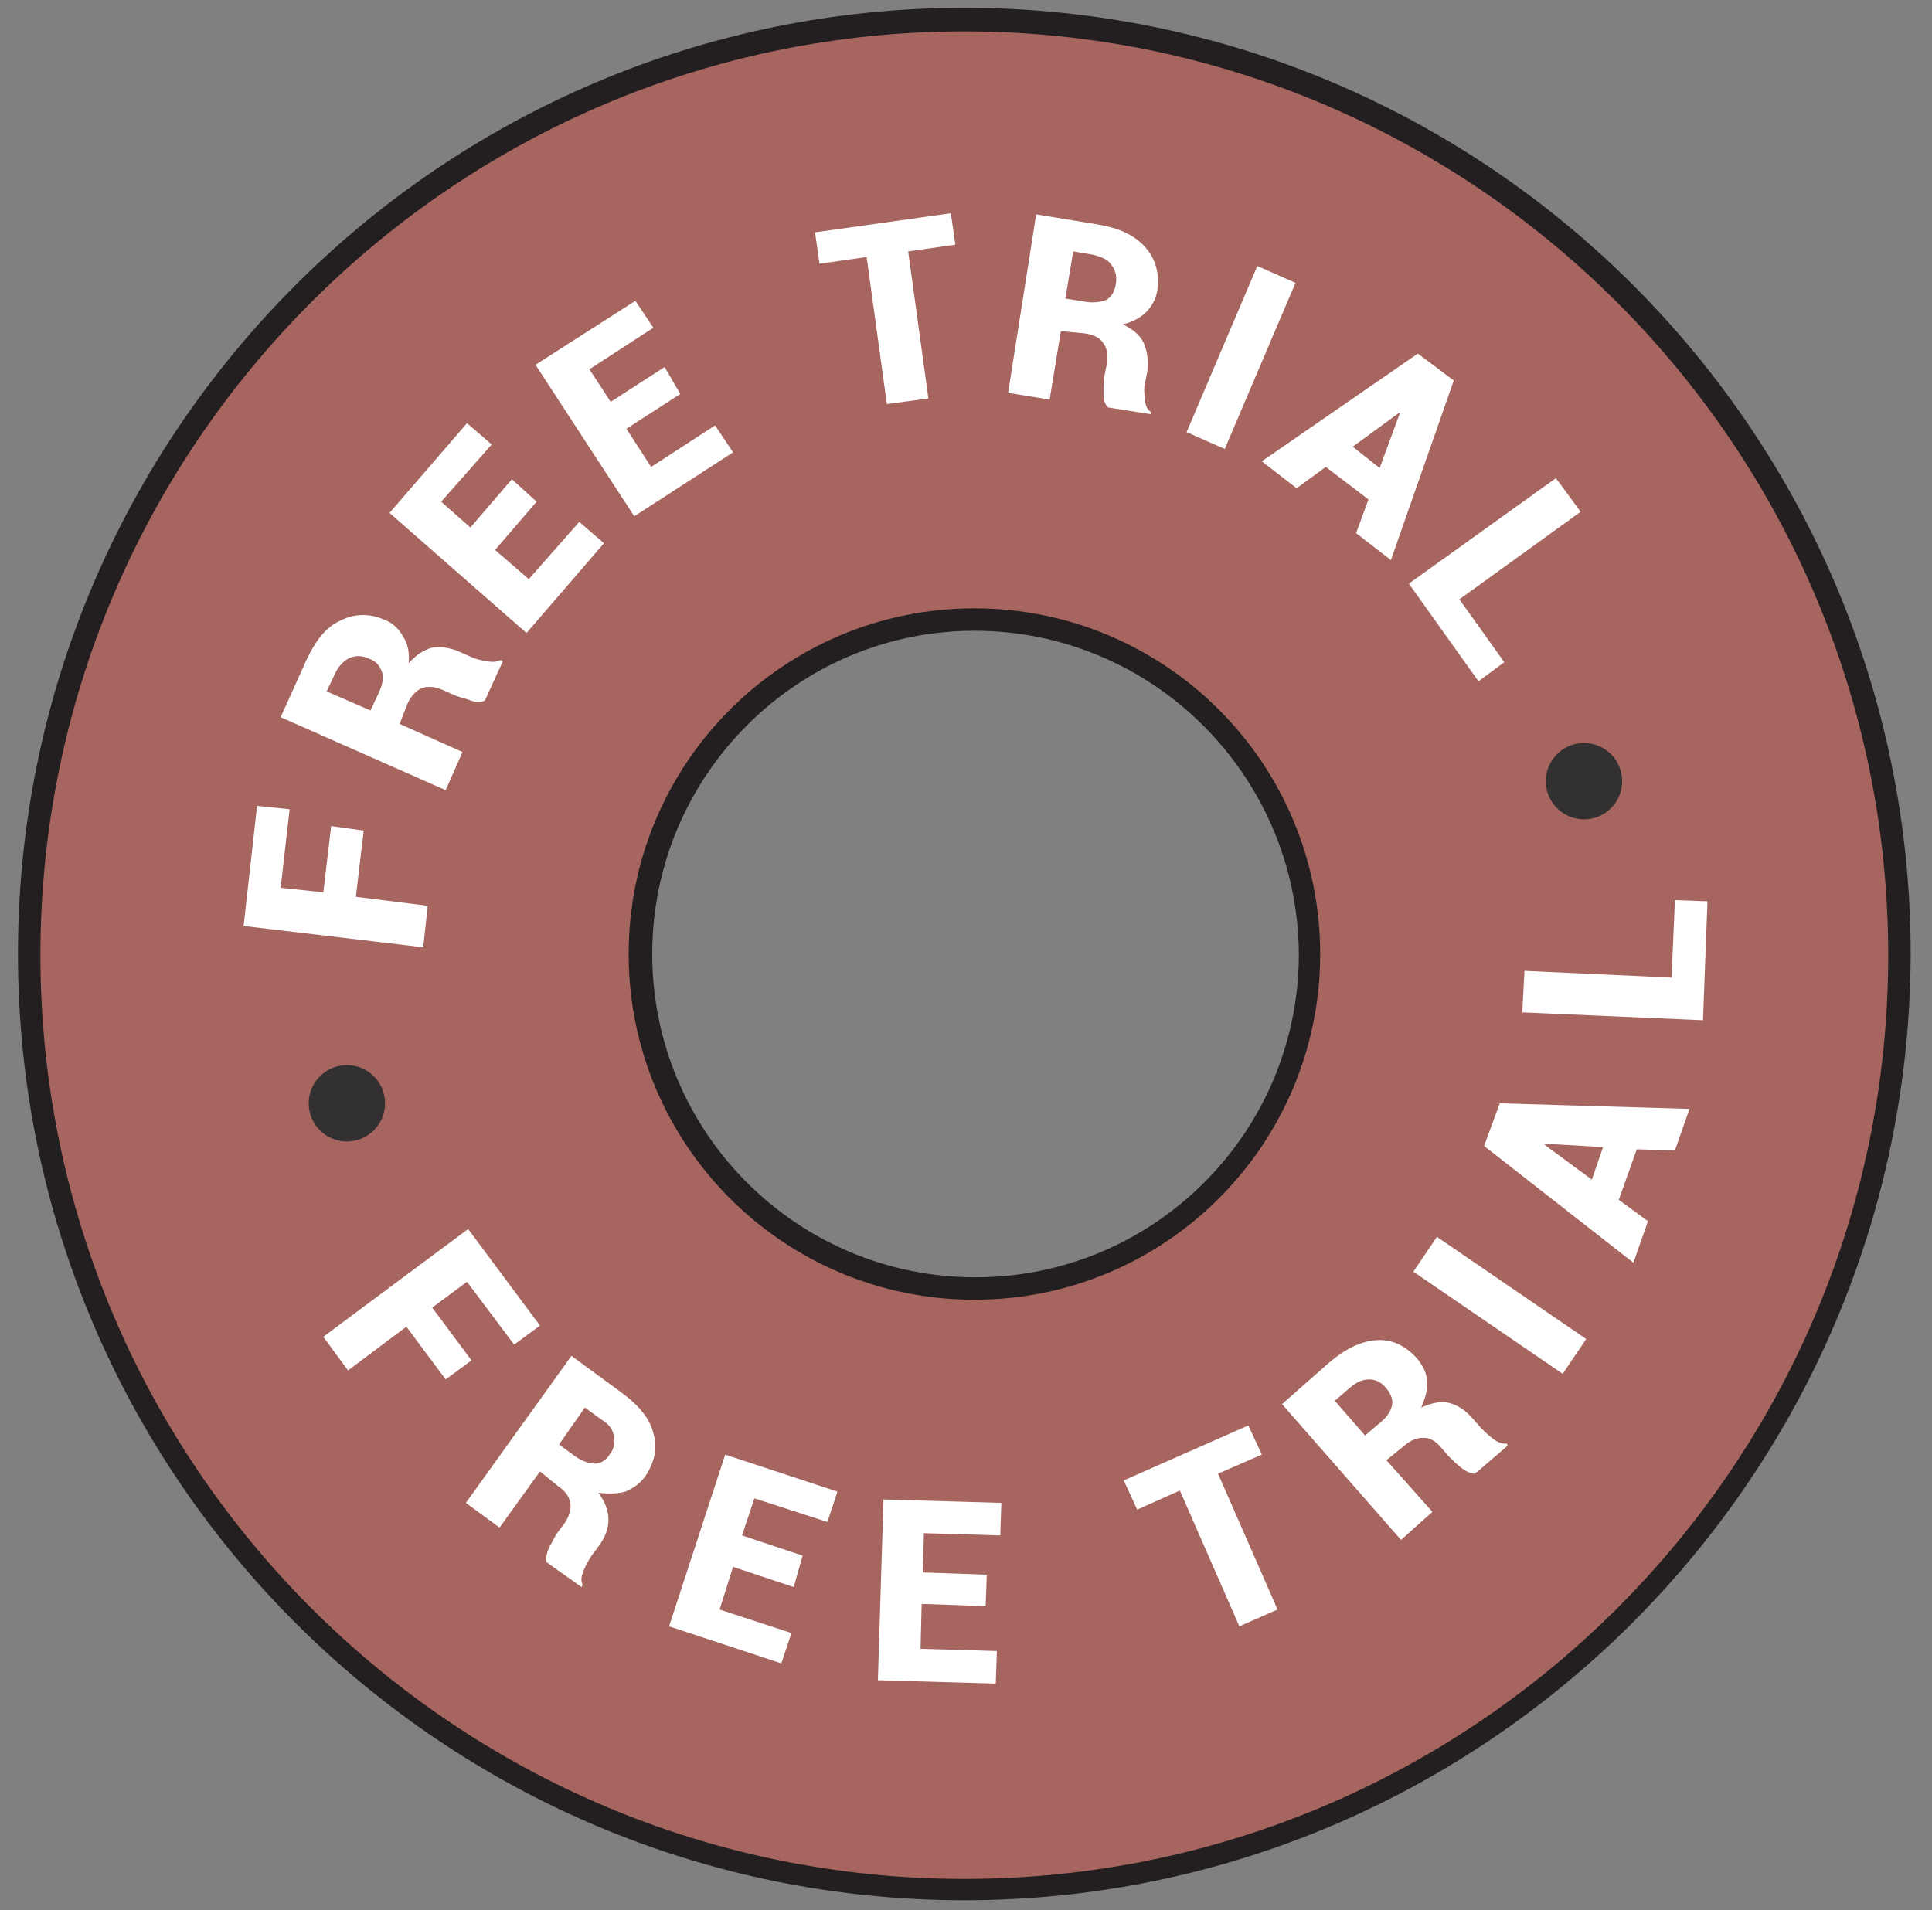
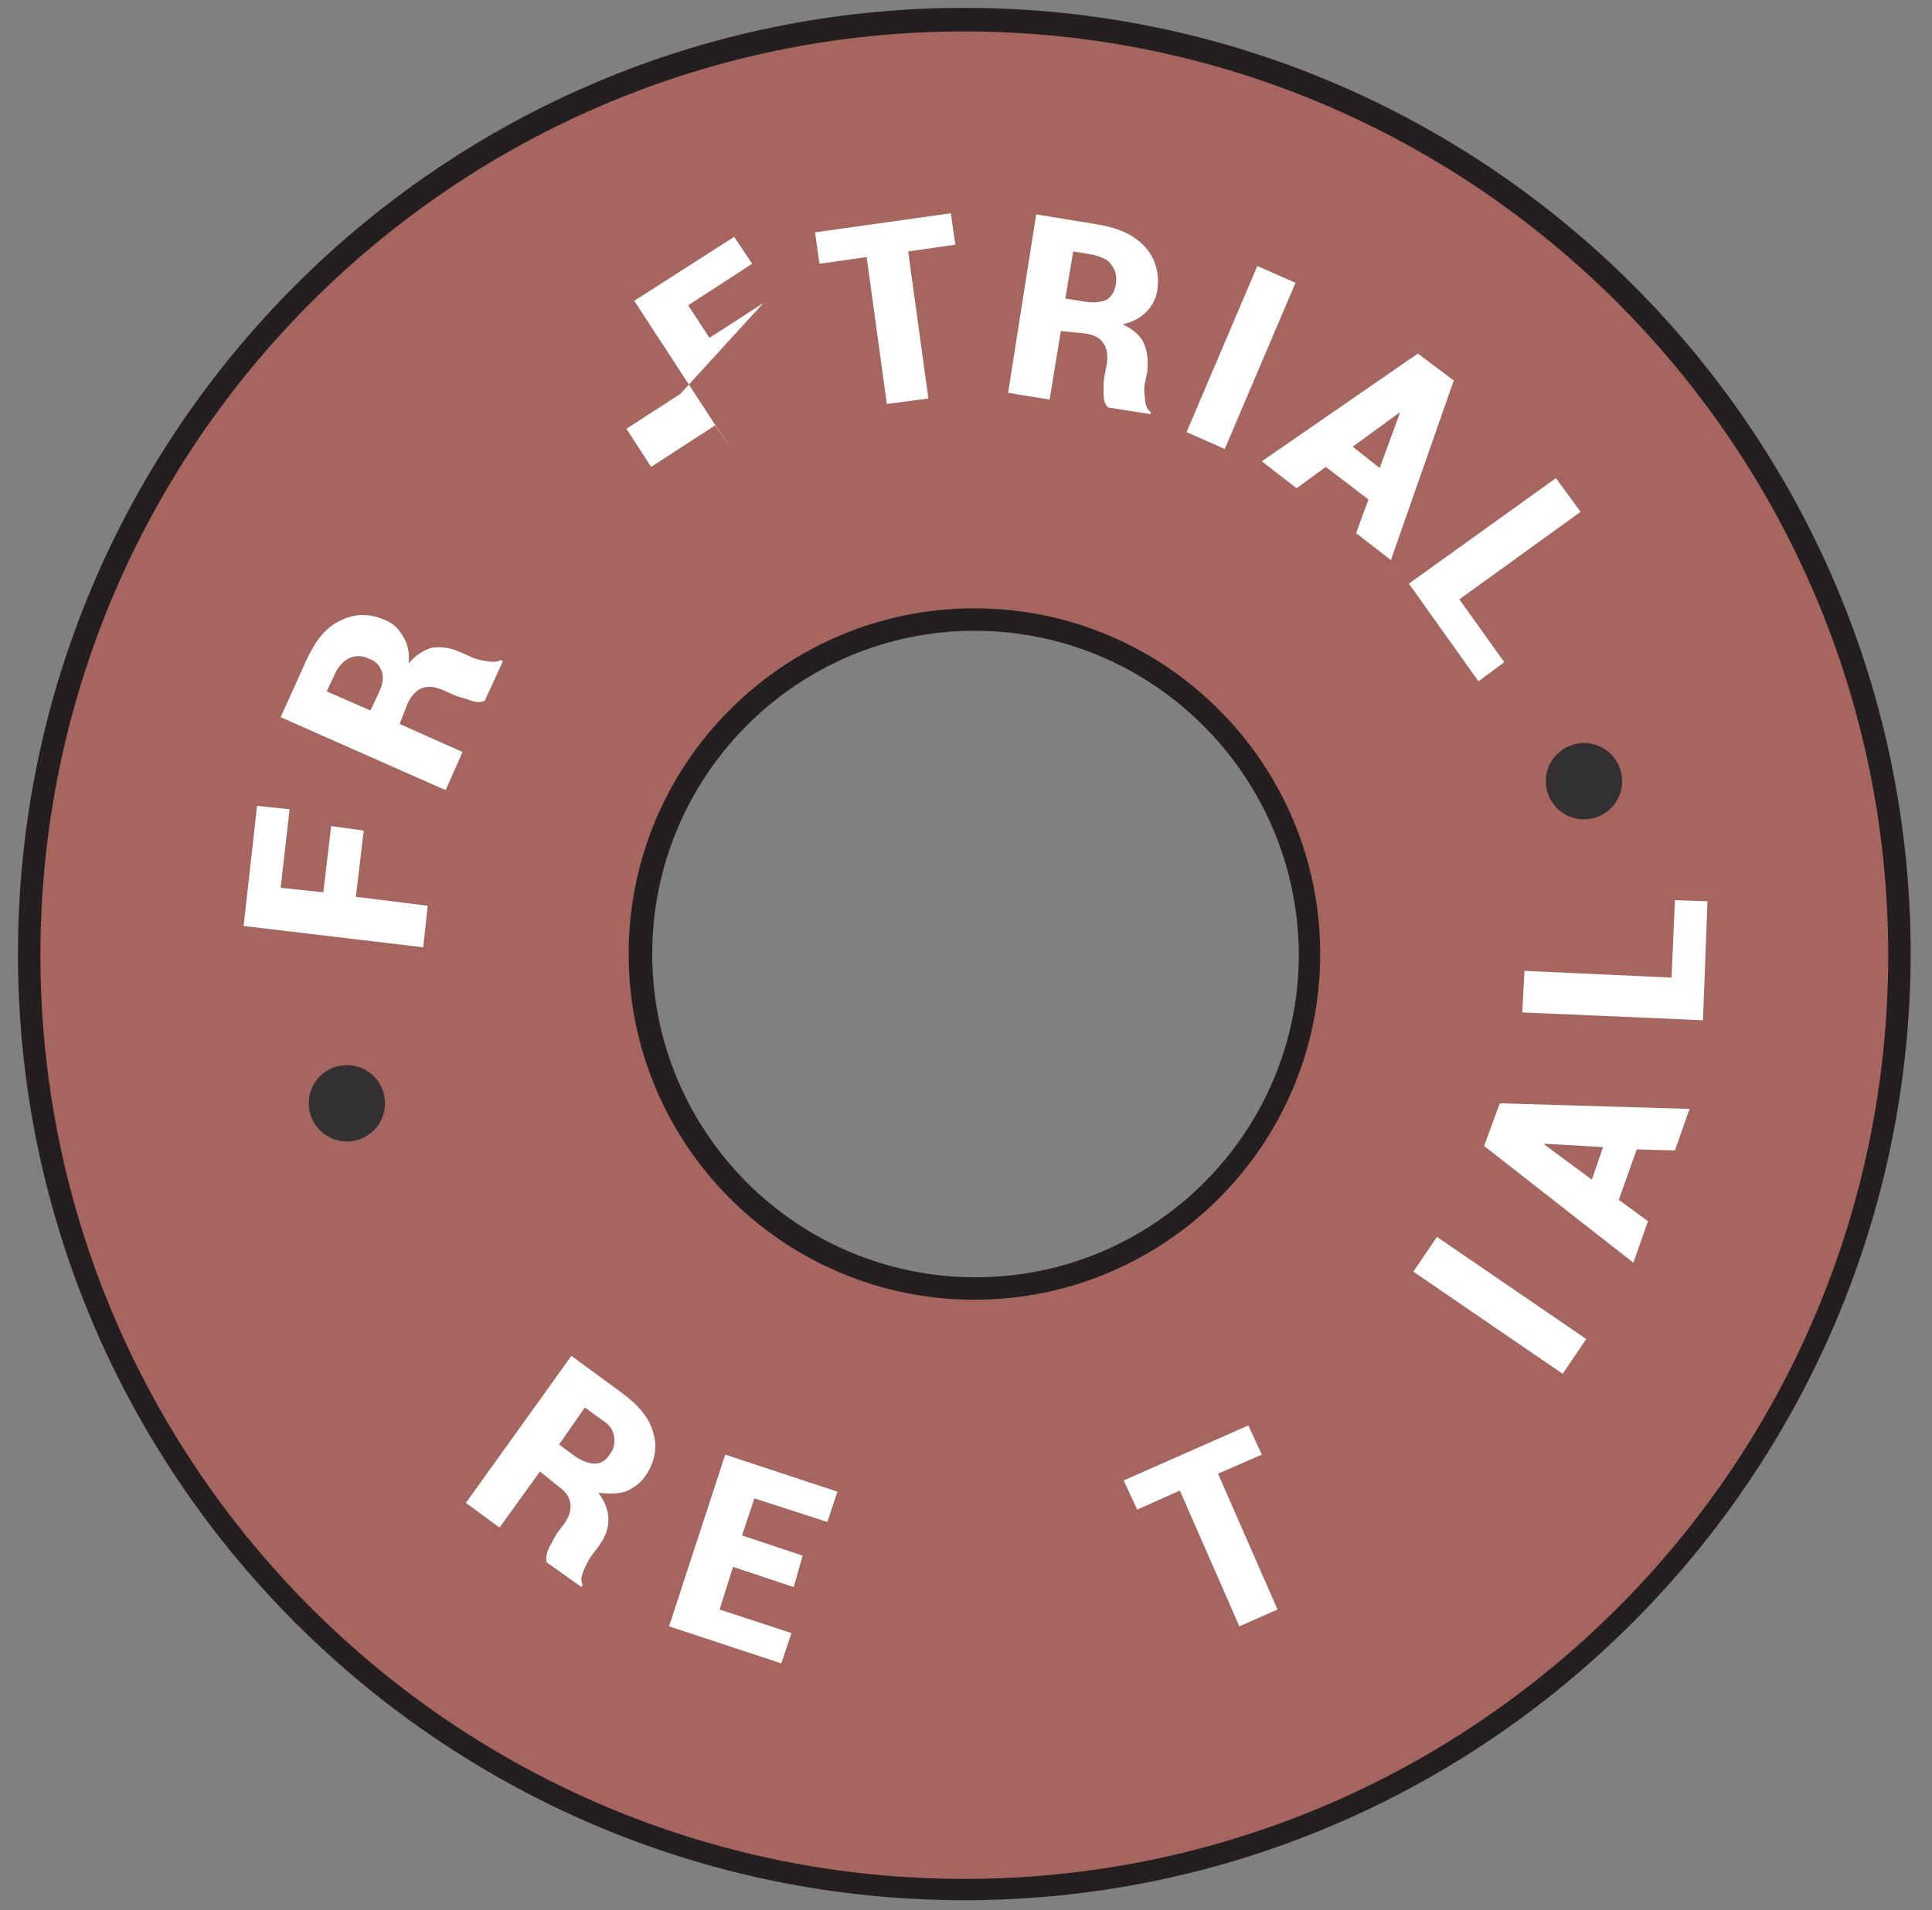
<svg xmlns="http://www.w3.org/2000/svg" version="1.1" id="Layer_1" x="0px" y="0px" viewBox="0 0 172.1 170.2" style="enable-background:new 0 0 172.1 170.2;" xml:space="preserve">
  <rect x="0" y="0" width="172.1" height="170.2" fill="#808080" stroke="none" />
  <style type="text/css">
	.st0{fill:#A6655F;}
	.st1{fill:#231F20;}
	.st2{fill:#FFFFFF;}
	.st3{fill:#323031;}
</style>
  <g>
    <path class="st0" d="M85.9,1.8c-46,0-83.3,37.3-83.3,83.3s37.3,83.3,83.3,83.3s83.3-37.3,83.3-83.3S131.9,1.8,85.9,1.8z    M86.8,114.8c-16.4,0-29.8-13.3-29.8-29.8c0-16.4,13.3-29.8,29.8-29.8c16.4,0,29.8,13.3,29.8,29.8   C116.6,101.4,103.3,114.8,86.8,114.8z" />
    <path class="st1" d="M85.9,169.3c-46.5,0-84.3-37.8-84.3-84.3c0-46.5,37.8-84.3,84.3-84.3s84.3,37.8,84.3,84.3   C170.1,131.5,132.3,169.3,85.9,169.3z M85.9,2.8C40.5,2.8,3.6,39.7,3.6,85.1s36.9,82.3,82.3,82.3s82.3-36.9,82.3-82.3   S131.2,2.8,85.9,2.8z M86.8,115.8c-17,0-30.8-13.8-30.8-30.8s13.8-30.8,30.8-30.8c17,0,30.8,13.8,30.8,30.8S103.8,115.8,86.8,115.8   z M86.8,56.2C71,56.2,58.1,69.1,58.1,85c0,15.9,12.9,28.8,28.8,28.8s28.8-12.9,28.8-28.8C115.6,69.1,102.7,56.2,86.8,56.2z" />
  </g>
  <g>
    <path class="st2" d="M32.4,74l-0.7,5.9l6.4,0.8l-0.4,3.7l-16-1.9l1.2-10.7l2.9,0.3l-0.8,7l3.8,0.4l0.7-5.9L32.4,74z" />
    <path class="st2" d="M35.6,64.5l5.6,2.5l-1.5,3.4L25,63.9l2.3-5.1c0.8-1.7,1.7-2.9,3-3.5c1.2-0.6,2.5-0.7,3.9-0.1   c0.8,0.3,1.3,0.8,1.7,1.5c0.4,0.6,0.6,1.4,0.5,2.4c0.7-0.8,1.4-1.2,2.1-1.4c0.8-0.1,1.6,0,2.5,0.4l0.9,0.4c0.4,0.2,0.8,0.3,1.4,0.4   c0.5,0.1,1,0.1,1.3-0.1l0.2,0.1l-1.6,3.5c-0.3,0.2-0.8,0.2-1.3,0s-1.1-0.3-1.5-0.5l-0.9-0.4c-0.7-0.3-1.3-0.4-1.9-0.2   c-0.5,0.2-1,0.7-1.3,1.4L35.6,64.5z M33,63.3l0.8-1.7c0.3-0.7,0.4-1.3,0.2-1.8s-0.5-0.9-1.1-1.1c-0.6-0.3-1.2-0.3-1.7-0.1   c-0.5,0.2-1,0.7-1.3,1.3l-0.8,1.7L33,63.3z" />
-     <path class="st2" d="M47.8,44.7l-3.7,4.3l3,2.6l4.5-5.1l2.2,1.9l-6.9,8L34.7,45.7l6.9-8l2.2,1.9l-4.5,5.1l2.6,2.3l3.7-4.3   L47.8,44.7z" />
-     <path class="st2" d="M60.6,35.1l-4.8,3.1l2.2,3.4l5.7-3.7l1.6,2.4L56.5,46l-8.8-13.5l8.9-5.7l1.6,2.4l-5.7,3.7l1.9,2.9l4.8-3.1   L60.6,35.1z" />
+     <path class="st2" d="M60.6,35.1l-4.8,3.1l2.2,3.4l5.7-3.7l1.6,2.4l-8.8-13.5l8.9-5.7l1.6,2.4l-5.7,3.7l1.9,2.9l4.8-3.1   L60.6,35.1z" />
    <path class="st2" d="M85.1,21.8l-4.2,0.6l1.8,13.1L79,36l-1.8-13.1L73,23.5l-0.4-2.8L84.7,19L85.1,21.8z" />
    <path class="st2" d="M94.5,29.5l-1,6.1L89.8,35l2.5-15.9l5.5,0.9c1.8,0.3,3.2,0.9,4.2,2c0.9,1,1.3,2.3,1.1,3.8   c-0.1,0.8-0.5,1.5-1,2c-0.5,0.5-1.2,0.9-2.1,1.1c0.9,0.4,1.6,1,1.9,1.7c0.3,0.7,0.4,1.5,0.3,2.5l-0.2,1c-0.1,0.4-0.1,0.9,0,1.4   c0,0.6,0.2,1,0.5,1.2l0,0.2l-3.8-0.6c-0.3-0.3-0.4-0.7-0.4-1.3s0-1.1,0.1-1.6l0.2-1c0.1-0.8,0-1.4-0.3-1.8   c-0.3-0.5-0.9-0.8-1.7-0.9L94.5,29.5z M94.9,26.6l1.9,0.3c0.7,0.1,1.3,0,1.8-0.2c0.4-0.3,0.7-0.7,0.8-1.4c0.1-0.6,0-1.2-0.4-1.7   c-0.3-0.5-0.9-0.7-1.6-0.9l-1.8-0.3L94.9,26.6z" />
    <path class="st2" d="M109.1,40l-3.4-1.5l6.3-14.8l3.4,1.5L109.1,40z" />
    <path class="st2" d="M121.9,44.5l-3.8-2.9l-2.6,1.9l-3.1-2.4l13.9-9.6l1.6,1.2l0,0l0,0l1.6,1.2l-5.6,16l-3.1-2.4L121.9,44.5z    M120.5,39.8l2.4,1.9l1.8-4.9l-0.1,0L120.5,39.8z" />
    <path class="st2" d="M130,53.4l4,5.6l-2.3,1.7l-6.2-8.7l13.1-9.4l2.2,3L130,53.4z" />
  </g>
  <g>
-     <path class="st2" d="M39.7,122.9l-3.5-4.7l-5.2,3.9l-2.2-3l12.9-9.6l6.4,8.6l-2.3,1.7l-4.2-5.6l-3.1,2.3l3.5,4.7L39.7,122.9z" />
    <path class="st2" d="M48.1,131.1l-3.6,5l-3-2.2l9.4-13.1l4.5,3.3c1.5,1.1,2.5,2.3,2.8,3.6c0.4,1.3,0.1,2.6-0.7,3.8   c-0.5,0.7-1.1,1.1-1.8,1.4c-0.7,0.2-1.5,0.2-2.4,0.1c0.6,0.8,0.9,1.6,0.9,2.4s-0.3,1.6-0.9,2.4l-0.6,0.8c-0.2,0.3-0.5,0.8-0.7,1.3   c-0.2,0.5-0.3,0.9-0.1,1.3l-0.1,0.2l-3.1-2.2c-0.1-0.4,0-0.8,0.2-1.3c0.3-0.5,0.5-1,0.8-1.4l0.6-0.8c0.4-0.6,0.6-1.2,0.5-1.8   s-0.5-1.1-1.1-1.5L48.1,131.1z M49.8,128.7l1.5,1.1c0.6,0.4,1.2,0.6,1.7,0.6c0.5,0,1-0.3,1.3-0.8c0.4-0.5,0.5-1.1,0.4-1.6   c-0.1-0.6-0.4-1.1-1.1-1.5l-1.5-1.1L49.8,128.7z" />
    <path class="st2" d="M70.7,141.4l-5.4-1.8l-1.2,3.8l6.4,2.1l-0.9,2.7l-10-3.3l5-15.3l10,3.3l-0.9,2.7l-6.5-2.1l-1.1,3.3l5.4,1.8   L70.7,141.4z" />
-     <path class="st2" d="M87.8,143.1l-5.7-0.2l-0.1,4l6.8,0.2l-0.1,2.9l-10.5-0.3l0.5-16.1l10.5,0.3l-0.1,2.9l-6.8-0.2l-0.1,3.5   l5.7,0.2L87.8,143.1z" />
    <path class="st2" d="M112.4,129.6l-3.9,1.7l5.3,12.1l-3.4,1.5l-5.3-12.1l-3.8,1.7l-1.2-2.6l11.1-4.9L112.4,129.6z" />
-     <path class="st2" d="M123.5,130.1l4.1,4.6l-2.8,2.5l-10.6-12.1l4.2-3.7c1.4-1.2,2.8-1.9,4.2-2c1.4-0.1,2.6,0.5,3.6,1.6   c0.5,0.6,0.9,1.3,0.9,2c0.1,0.7-0.1,1.5-0.5,2.4c0.9-0.4,1.8-0.6,2.5-0.4c0.8,0.2,1.5,0.7,2.1,1.4l0.7,0.8c0.3,0.3,0.6,0.6,1.1,1   c0.4,0.3,0.9,0.5,1.2,0.4l0.1,0.2l-2.9,2.5c-0.4,0-0.8-0.2-1.2-0.5s-0.8-0.7-1.2-1.1l-0.6-0.7c-0.5-0.6-1-0.9-1.6-0.9   c-0.6,0-1.1,0.2-1.7,0.7L123.5,130.1z M121.6,127.9l1.4-1.2c0.6-0.5,0.9-1,1-1.5s-0.1-1-0.5-1.5c-0.4-0.5-0.9-0.8-1.5-0.8   c-0.6,0-1.1,0.2-1.7,0.7l-1.4,1.2L121.6,127.9z" />
    <path class="st2" d="M141.3,119.3l-2.1,3.1l-13.3-9.1l2.1-3.1L141.3,119.3z" />
    <path class="st2" d="M145.8,102.4l-1.6,4.5l2.6,1.9l-1.3,3.7l-13.3-10.4l0.7-1.9l0,0l0,0l0.7-1.9l16.9,0.5l-1.3,3.7L145.8,102.4z    M141.8,105.1l1-2.9l-5.2-0.3l0,0.1L141.8,105.1z" />
    <path class="st2" d="M148.9,87.1l0.3-6.9l2.9,0.1l-0.4,10.6l-16.1-0.7l0.2-3.7L148.9,87.1z" />
  </g>
  <g>
    <circle class="st3" cx="30.9" cy="98.3" r="3.4" />
  </g>
  <g>
    <circle class="st3" cx="141.1" cy="69.6" r="3.4" />
  </g>
</svg>